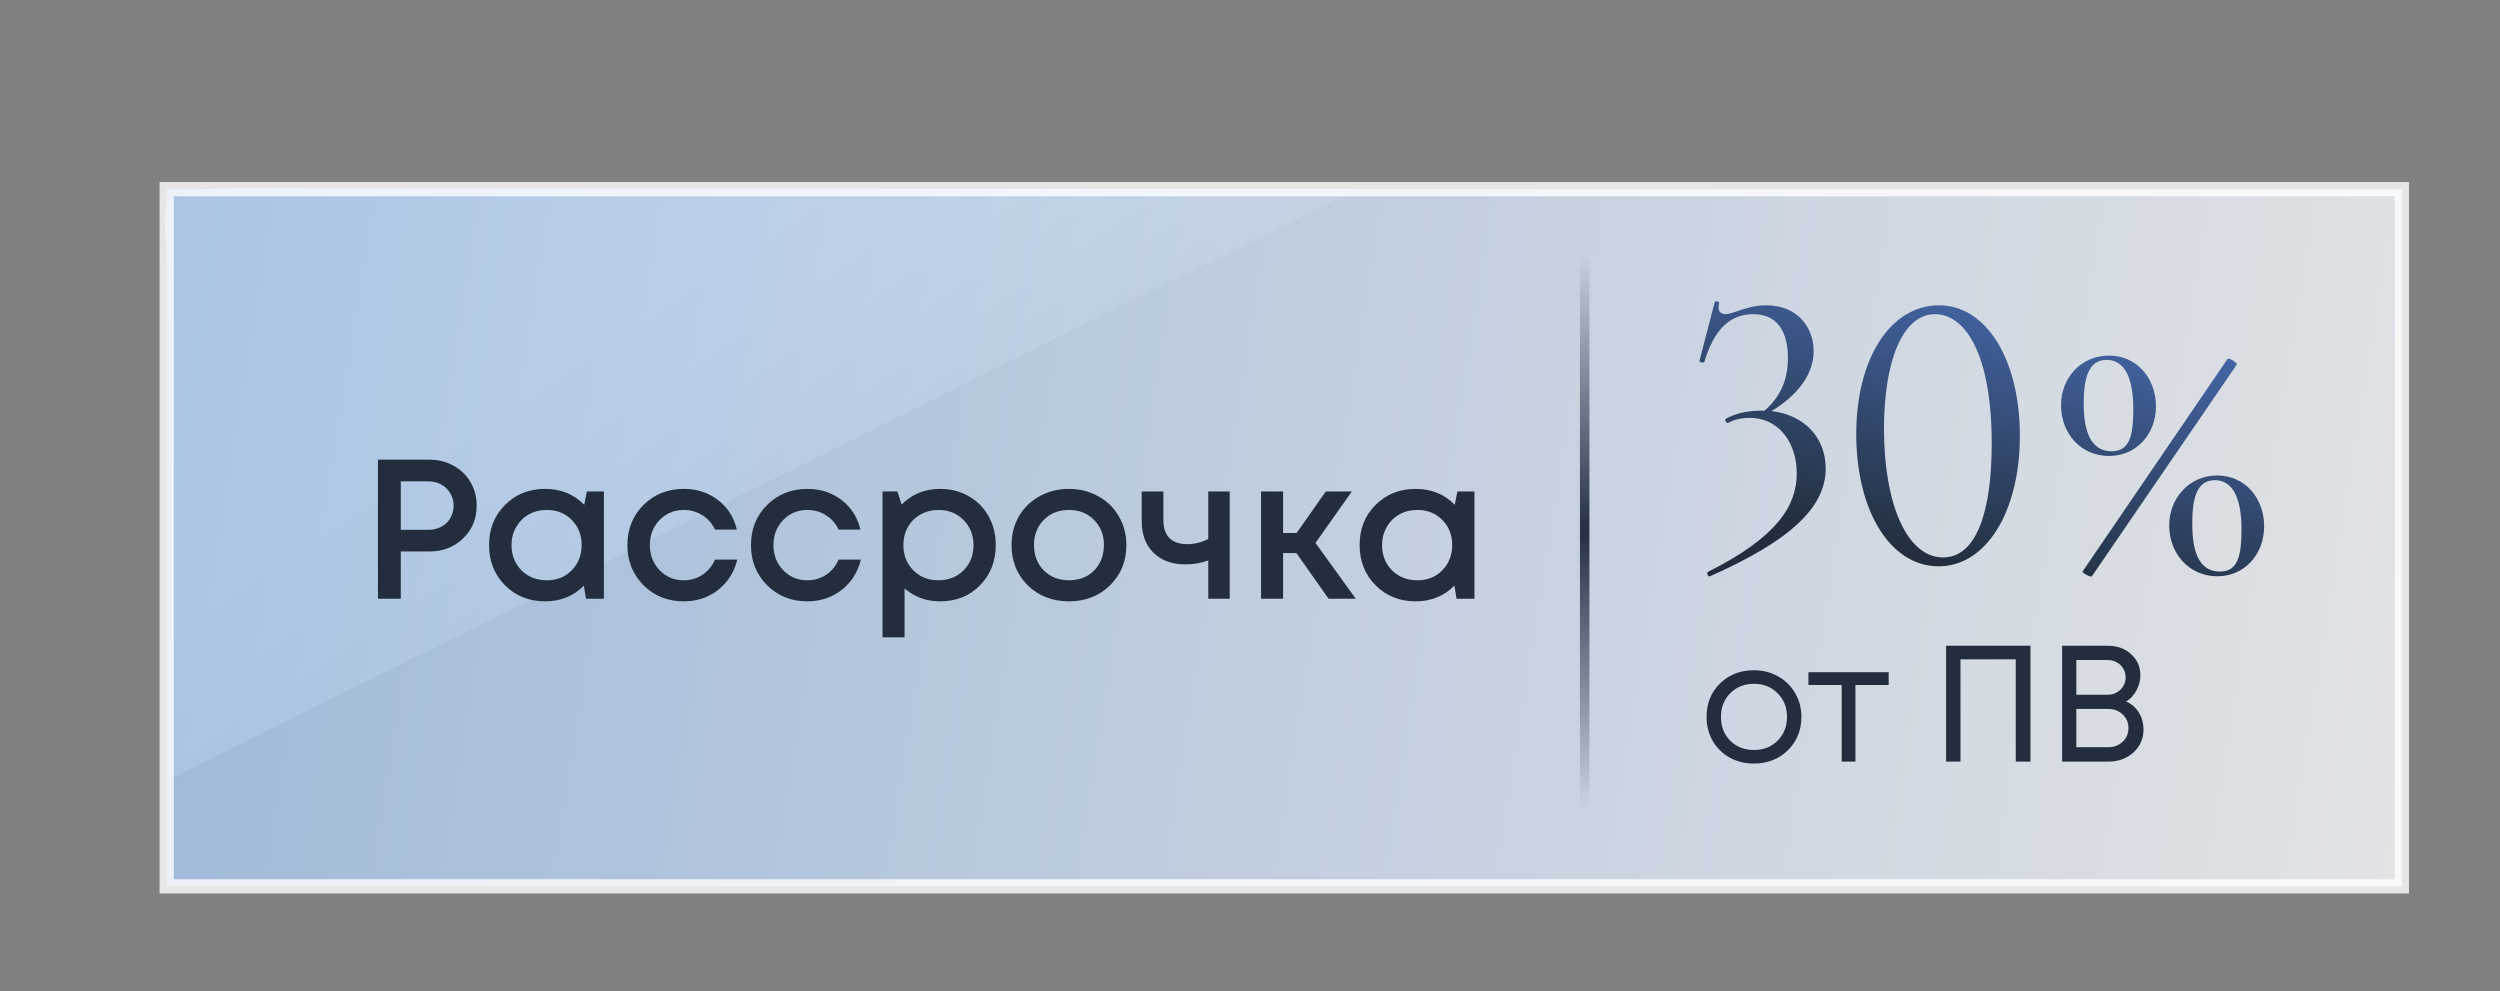
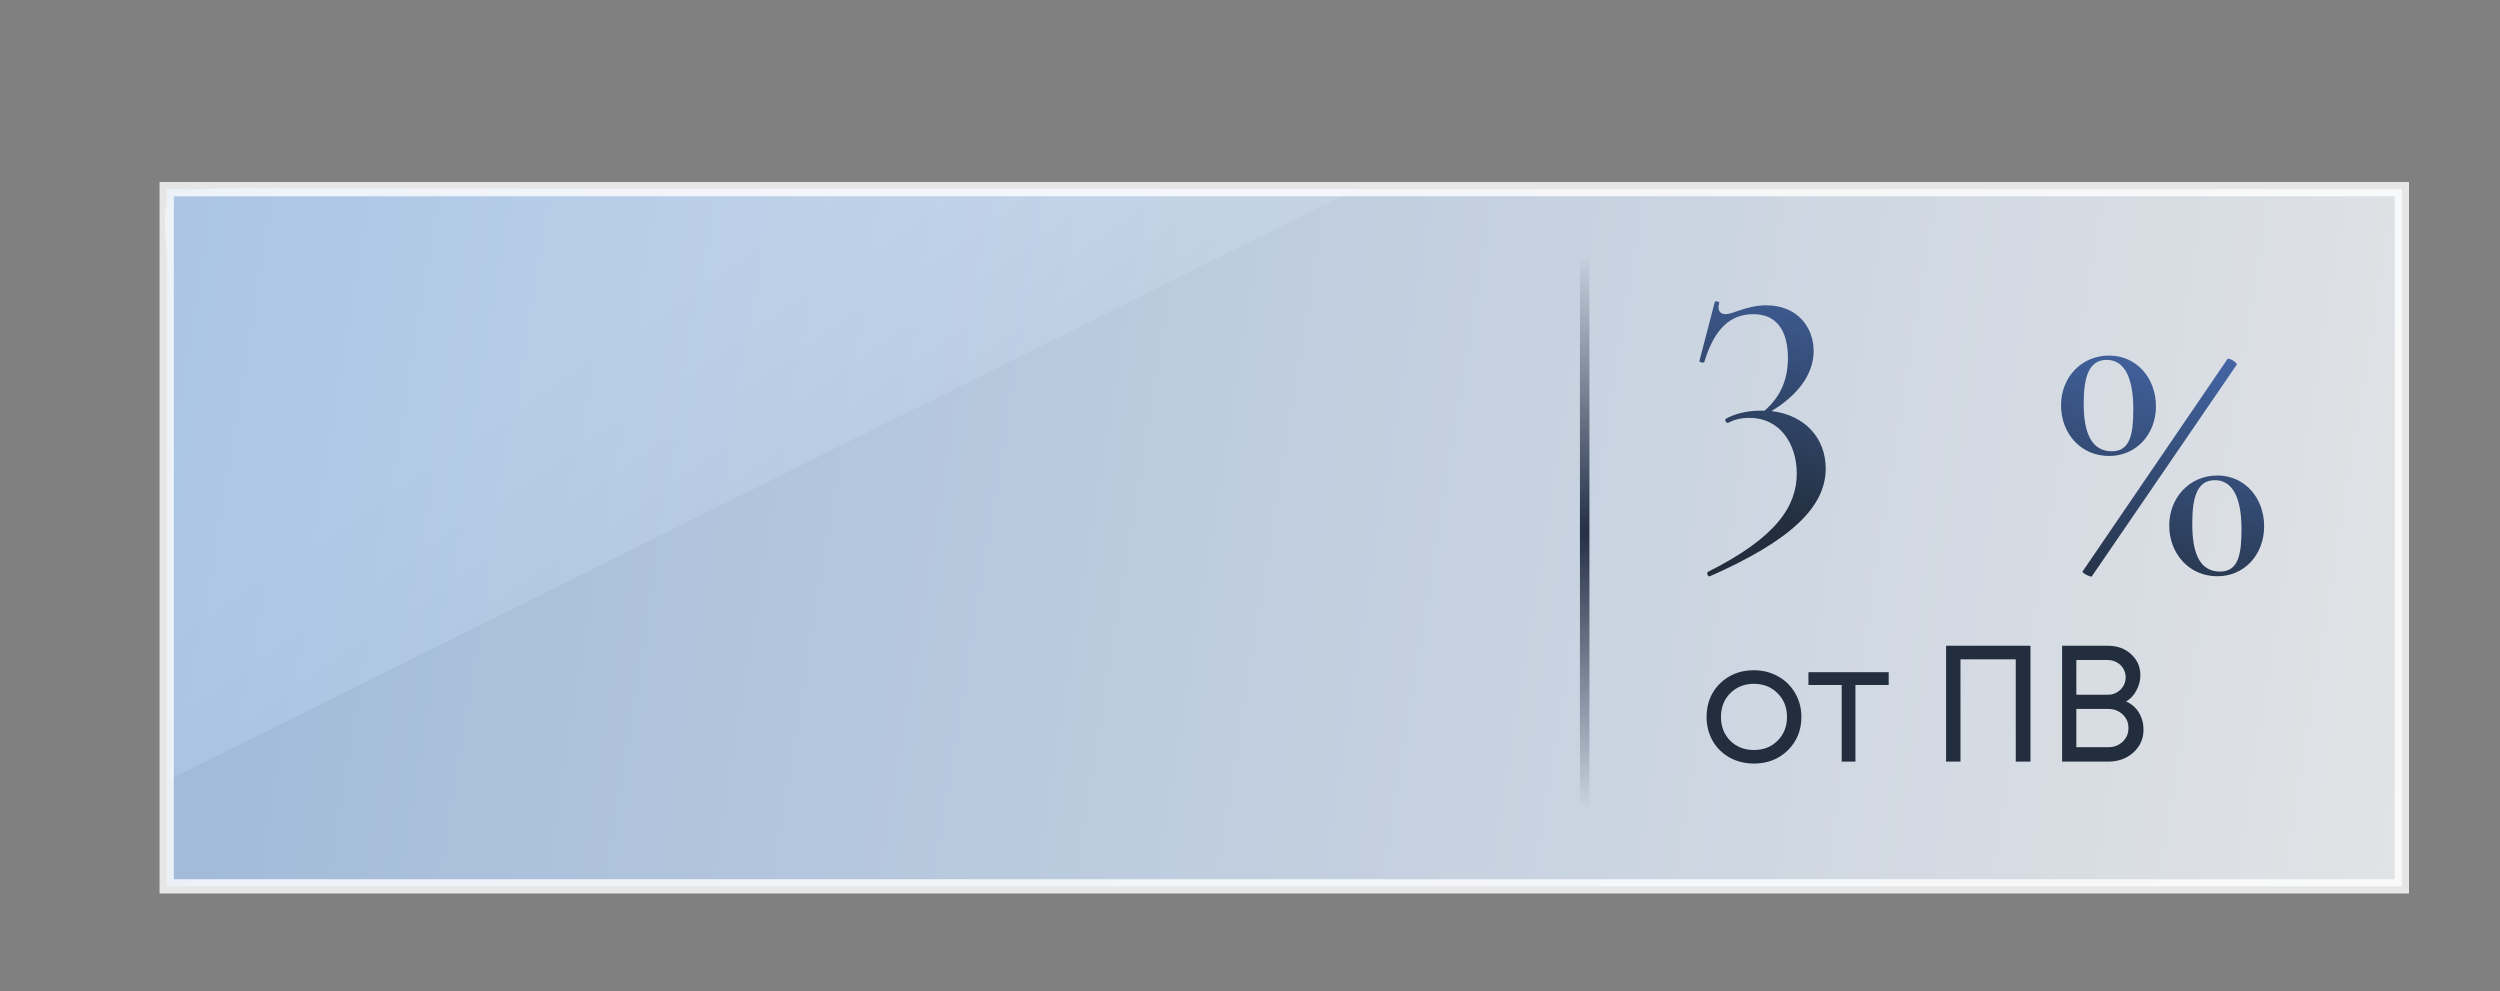
<svg xmlns="http://www.w3.org/2000/svg" width="527" height="209" viewBox="0 0 527 209" fill="none">
  <rect x="0" y="0" width="527" height="209" fill="#808080" stroke="none" />
  <g style="mix-blend-mode:screen">
    <path style="mix-blend-mode:overlay" opacity="0.5" d="M36 68V131.95C36 144.23 36.004 151.71 36 164.21L286.184 39.71H65.047C25.503 39.71 35.999 37.5 36 68Z" fill="url(#paint0_linear_1444_26896)" />
  </g>
  <rect opacity="0.8" x="35.136" y="39.873" width="471.186" height="146.971" fill="url(#paint1_linear_1444_26896)" stroke="white" stroke-width="3" />
-   <path d="M90.514 96.903C92.385 96.903 94.074 97.322 95.582 98.159C97.118 98.997 98.318 100.155 99.184 101.635C100.049 103.115 100.482 104.762 100.482 106.577C100.482 109.341 99.533 111.645 97.634 113.487C95.736 115.33 93.362 116.251 90.514 116.251H84.484V126.219H79.668V96.903H90.514ZM90.263 111.686C91.045 111.686 91.757 111.561 92.399 111.309C93.069 111.058 93.642 110.709 94.116 110.262C94.591 109.816 94.954 109.271 95.205 108.629C95.484 107.987 95.624 107.303 95.624 106.577C95.624 105.6 95.387 104.734 94.912 103.98C94.465 103.199 93.837 102.584 93.027 102.138C92.218 101.691 91.296 101.468 90.263 101.468H84.484V111.686H90.263ZM123.699 103.604H127.301V126.219H123.532L123.071 123.455C120.893 125.66 118.171 126.763 114.904 126.763C111.526 126.763 108.706 125.632 106.445 123.371C104.211 121.109 103.094 118.289 103.094 114.911C103.094 111.505 104.211 108.685 106.445 106.451C108.706 104.19 111.526 103.059 114.904 103.059C118.227 103.059 120.977 104.176 123.155 106.41L123.699 103.604ZM109.921 120.23C111.345 121.626 113.118 122.324 115.239 122.324C117.389 122.324 119.148 121.626 120.516 120.23C121.912 118.806 122.61 117.033 122.61 114.911C122.61 112.761 121.912 110.988 120.516 109.592C119.148 108.196 117.389 107.498 115.239 107.498C113.843 107.498 112.573 107.819 111.428 108.462C110.312 109.104 109.432 109.997 108.79 111.142C108.148 112.259 107.827 113.515 107.827 114.911C107.827 117.033 108.525 118.806 109.921 120.23ZM144.107 126.763C140.756 126.763 137.937 125.632 135.647 123.371C133.386 121.081 132.255 118.262 132.255 114.911C132.255 111.533 133.386 108.713 135.647 106.451C137.937 104.19 140.77 103.059 144.149 103.059C146.913 103.059 149.314 103.841 151.352 105.404C153.39 106.968 154.716 109.048 155.331 111.645H150.724C150.138 110.36 149.258 109.355 148.085 108.629C146.913 107.875 145.587 107.498 144.107 107.498C142.795 107.498 141.594 107.819 140.505 108.462C139.416 109.104 138.551 109.997 137.909 111.142C137.294 112.259 136.987 113.515 136.987 114.911C136.987 117.005 137.671 118.764 139.039 120.188C140.407 121.612 142.097 122.324 144.107 122.324C145.587 122.324 146.899 121.947 148.044 121.193C149.216 120.439 150.11 119.364 150.724 117.968H155.414C154.772 120.621 153.418 122.757 151.352 124.376C149.314 125.967 146.899 126.763 144.107 126.763ZM170.159 126.763C166.809 126.763 163.989 125.632 161.699 123.371C159.438 121.081 158.307 118.262 158.307 114.911C158.307 111.533 159.438 108.713 161.699 106.451C163.989 104.19 166.823 103.059 170.201 103.059C172.965 103.059 175.366 103.841 177.404 105.404C179.443 106.968 180.769 109.048 181.383 111.645H176.776C176.19 110.36 175.31 109.355 174.138 108.629C172.965 107.875 171.639 107.498 170.159 107.498C168.847 107.498 167.646 107.819 166.558 108.462C165.469 109.104 164.603 109.997 163.961 111.142C163.347 112.259 163.04 113.515 163.04 114.911C163.04 117.005 163.724 118.764 165.092 120.188C166.46 121.612 168.149 122.324 170.159 122.324C171.639 122.324 172.951 121.947 174.096 121.193C175.269 120.439 176.162 119.364 176.776 117.968H181.467C180.825 120.621 179.471 122.757 177.404 124.376C175.366 125.967 172.951 126.763 170.159 126.763ZM198.18 103.059C200.413 103.059 202.424 103.576 204.211 104.609C205.997 105.614 207.393 107.024 208.399 108.839C209.404 110.653 209.906 112.678 209.906 114.911C209.906 118.317 208.789 121.151 206.556 123.413C204.35 125.646 201.558 126.763 198.18 126.763C195.276 126.763 192.777 125.856 190.683 124.041V134.343H186.035V103.604H189.176L190.055 106.368C192.233 104.162 194.941 103.059 198.18 103.059ZM192.526 120.23C193.922 121.626 195.681 122.324 197.803 122.324C199.953 122.324 201.726 121.626 203.122 120.23C204.518 118.806 205.216 117.033 205.216 114.911C205.216 112.789 204.518 111.03 203.122 109.634C201.726 108.21 199.967 107.498 197.845 107.498C196.449 107.498 195.178 107.819 194.034 108.462C192.889 109.104 191.996 109.997 191.353 111.142C190.739 112.259 190.432 113.515 190.432 114.911C190.432 117.033 191.13 118.806 192.526 120.23ZM233.964 123.413C231.675 125.646 228.799 126.763 225.337 126.763C221.875 126.763 218.985 125.646 216.668 123.413C214.378 121.151 213.234 118.317 213.234 114.911C213.234 112.678 213.75 110.653 214.783 108.839C215.844 107.024 217.296 105.614 219.139 104.609C221.009 103.576 223.076 103.059 225.337 103.059C227.599 103.059 229.651 103.576 231.493 104.609C233.364 105.614 234.816 107.024 235.849 108.839C236.91 110.653 237.44 112.678 237.44 114.911C237.44 118.317 236.282 121.151 233.964 123.413ZM225.337 122.324C226.761 122.324 228.031 122.017 229.148 121.403C230.265 120.76 231.13 119.881 231.745 118.764C232.387 117.619 232.708 116.335 232.708 114.911C232.708 112.761 232.01 110.988 230.614 109.592C229.246 108.196 227.487 107.498 225.337 107.498C223.187 107.498 221.414 108.196 220.018 109.592C218.65 110.988 217.966 112.761 217.966 114.911C217.966 117.061 218.65 118.834 220.018 120.23C221.414 121.626 223.187 122.324 225.337 122.324ZM254.705 103.604H259.228V126.219H254.705V118.136C253.17 118.694 251.55 118.974 249.847 118.974C247.083 118.974 244.864 118.164 243.188 116.544C241.513 114.925 240.676 112.692 240.676 109.844V103.604H245.241V109.676C245.241 111.296 245.659 112.538 246.497 113.403C247.362 114.269 248.605 114.702 250.224 114.702C251.844 114.702 253.337 114.339 254.705 113.613V103.604ZM280.067 126.219L273.282 116.586H270.476V126.219H265.828V103.604H270.476V112.356H273.324L279.48 103.604H284.967L277.303 114.45L285.804 126.219H280.067ZM307.211 103.604H310.812V126.219H307.043L306.582 123.455C304.405 125.66 301.682 126.763 298.416 126.763C295.037 126.763 292.217 125.632 289.956 123.371C287.722 121.109 286.606 118.289 286.606 114.911C286.606 111.505 287.722 108.685 289.956 106.451C292.217 104.19 295.037 103.059 298.416 103.059C301.738 103.059 304.488 104.176 306.666 106.41L307.211 103.604ZM293.432 120.23C294.856 121.626 296.629 122.324 298.751 122.324C300.901 122.324 302.66 121.626 304.028 120.23C305.424 118.806 306.122 117.033 306.122 114.911C306.122 112.761 305.424 110.988 304.028 109.592C302.66 108.196 300.901 107.498 298.751 107.498C297.355 107.498 296.084 107.819 294.94 108.462C293.823 109.104 292.943 109.997 292.301 111.142C291.659 112.259 291.338 113.515 291.338 114.911C291.338 117.033 292.036 118.806 293.432 120.23Z" fill="#222E3D" />
  <path d="M369.721 160.96C367.86 160.96 366.163 160.542 364.628 159.704C363.093 158.844 361.896 157.67 361.035 156.182C360.175 154.67 359.745 152.984 359.745 151.124C359.745 148.287 360.687 145.938 362.57 144.078C364.477 142.218 366.86 141.288 369.721 141.288C371.604 141.288 373.302 141.718 374.813 142.578C376.348 143.415 377.545 144.59 378.406 146.101C379.289 147.589 379.731 149.264 379.731 151.124C379.731 153.938 378.778 156.286 376.871 158.17C374.964 160.03 372.581 160.96 369.721 160.96ZM364.733 156.147C366.058 157.449 367.721 158.1 369.721 158.1C371.744 158.1 373.406 157.449 374.708 156.147C376.034 154.821 376.697 153.147 376.697 151.124C376.697 149.101 376.034 147.438 374.708 146.136C373.406 144.811 371.744 144.148 369.721 144.148C367.721 144.148 366.058 144.811 364.733 146.136C363.43 147.438 362.779 149.101 362.779 151.124C362.779 153.147 363.43 154.821 364.733 156.147ZM398.134 141.706V144.392H391.123V160.542H388.228V144.392H381.217V141.706H398.134ZM410.235 136.126H428.024V160.542H424.919V138.986H413.269V160.542H410.235V136.126ZM448.19 147.88C449.33 148.368 450.225 149.147 450.876 150.217C451.527 151.287 451.853 152.484 451.853 153.81C451.853 155.716 451.143 157.321 449.725 158.623C448.306 159.902 446.551 160.542 444.458 160.542H434.692V136.126H444.318C446.318 136.126 447.958 136.718 449.237 137.904C450.539 139.09 451.19 140.579 451.19 142.369C451.19 143.462 450.911 144.52 450.353 145.543C449.818 146.566 449.097 147.345 448.19 147.88ZM448.086 142.788C448.086 142.09 447.911 141.462 447.562 140.904C447.237 140.346 446.783 139.916 446.202 139.614C445.621 139.288 444.97 139.125 444.249 139.125H437.691V146.45H444.284C445.353 146.45 446.249 146.101 446.969 145.404C447.713 144.683 448.086 143.811 448.086 142.788ZM444.423 157.507C445.632 157.507 446.644 157.123 447.458 156.356C448.272 155.589 448.678 154.624 448.678 153.461C448.678 152.321 448.272 151.368 447.458 150.601C446.644 149.833 445.632 149.45 444.423 149.45H437.691V157.507H444.423Z" fill="#222E3D" />
  <path d="M373.419 86.647C380.538 87.495 384.86 92.41 384.86 98.766C384.86 106.986 377.317 114.02 360.453 121.477C360.03 121.647 359.691 120.799 360.03 120.545C374.775 113.172 378.758 106.478 378.758 99.783C378.758 93.766 375.368 88.088 368.758 88.088C366.724 88.088 365.284 88.597 364.352 89.105C363.928 89.359 363.419 88.427 363.843 88.258C365.199 87.495 367.657 86.563 371.216 86.563H371.978C375.283 83.681 376.894 80.122 376.894 75.461C376.894 69.953 374.69 66.224 369.606 66.224C364.775 66.224 361.386 69.275 359.267 76.309C359.182 76.563 358.165 76.394 358.25 76.055L361.47 63.682C361.555 63.343 362.572 63.597 362.402 63.851C361.894 65.8 362.911 66.224 363.758 66.224C365.368 66.224 368.25 64.36 372.317 64.36C378.927 64.36 382.317 69.021 382.317 74.021C382.317 78.936 378.843 83.427 373.419 86.647Z" fill="url(#paint2_linear_1444_26896)" />
-   <path d="M408.668 119.378C398.499 119.378 391.296 107.76 391.296 91.468C391.296 75.577 398.499 64.36 408.753 64.36C418.753 64.36 425.787 75.844 425.787 91.869C425.787 107.894 418.668 119.378 408.668 119.378ZM409.601 117.508C416.634 117.508 419.855 107.894 419.855 93.471C419.855 74.642 414.261 66.229 407.906 66.229C400.957 66.229 397.143 76.378 397.143 90.4C397.143 106.024 401.889 117.508 409.601 117.508Z" fill="url(#paint3_linear_1444_26896)" />
  <path d="M444.594 96.117C438.666 96.117 434.467 91.424 434.467 85.413C434.467 79.649 438.666 74.956 444.594 74.956C450.44 74.956 454.475 79.732 454.475 85.66C454.475 91.506 450.358 96.117 444.594 96.117ZM440.971 121.477C440.807 121.806 438.83 120.736 438.995 120.489L469.542 75.697C469.872 75.285 471.683 76.52 471.518 76.85L440.971 121.477ZM445.17 95.129C449.123 95.129 449.699 91.341 449.699 86.236C449.699 79.402 447.723 75.862 444.1 75.862C440.066 75.862 439.242 80.061 439.242 85.166C439.242 90.765 440.642 95.129 445.17 95.129ZM467.402 121.477C461.473 121.477 457.274 116.701 457.274 110.773C457.274 105.009 461.473 100.234 467.402 100.234C473.33 100.234 477.282 105.092 477.282 110.938C477.282 116.866 473.165 121.477 467.402 121.477ZM467.978 120.489C471.93 120.489 472.507 116.701 472.507 111.514C472.507 104.762 470.53 101.222 466.908 101.222C462.873 101.222 462.132 105.421 462.132 110.444C462.132 116.125 463.449 120.489 467.978 120.489Z" fill="url(#paint4_linear_1444_26896)" />
  <line x1="334.05" y1="53.593" x2="334.05" y2="170.561" stroke="url(#paint5_linear_1444_26896)" stroke-width="2" />
  <defs>
    <linearGradient id="paint0_linear_1444_26896" x1="161.107" y1="117.88" x2="72.881" y2="-14.453" gradientUnits="userSpaceOnUse">
      <stop offset="0.02" stop-color="#BABABA" />
      <stop offset="0.13" stop-color="#D5D5D5" />
      <stop offset="0.25" stop-color="#ECECEC" />
      <stop offset="0.37" stop-color="#FAFAFA" />
      <stop offset="0.47" stop-color="white" />
      <stop offset="0.91" stop-color="white" />
    </linearGradient>
    <linearGradient id="paint1_linear_1444_26896" x1="536.247" y1="222.715" x2="25.792" y2="140.586" gradientUnits="userSpaceOnUse">
      <stop stop-color="white" />
      <stop offset="1" stop-color="#A7C7EF" />
    </linearGradient>
    <linearGradient id="paint2_linear_1444_26896" x1="417.764" y1="121.539" x2="435.261" y2="54.145" gradientUnits="userSpaceOnUse">
      <stop stop-color="#222E3D" />
      <stop offset="1" stop-color="#4B71BB" />
    </linearGradient>
    <linearGradient id="paint3_linear_1444_26896" x1="417.764" y1="121.539" x2="435.261" y2="54.145" gradientUnits="userSpaceOnUse">
      <stop stop-color="#222E3D" />
      <stop offset="1" stop-color="#4B71BB" />
    </linearGradient>
    <linearGradient id="paint4_linear_1444_26896" x1="417.764" y1="121.539" x2="435.261" y2="54.145" gradientUnits="userSpaceOnUse">
      <stop stop-color="#222E3D" />
      <stop offset="1" stop-color="#4B71BB" />
    </linearGradient>
    <linearGradient id="paint5_linear_1444_26896" x1="332.55" y1="170.561" x2="332.55" y2="53.593" gradientUnits="userSpaceOnUse">
      <stop stop-color="#243045" stop-opacity="0" />
      <stop offset="0.5" stop-color="#243045" />
      <stop offset="1" stop-color="#243045" stop-opacity="0" />
    </linearGradient>
  </defs>
</svg>